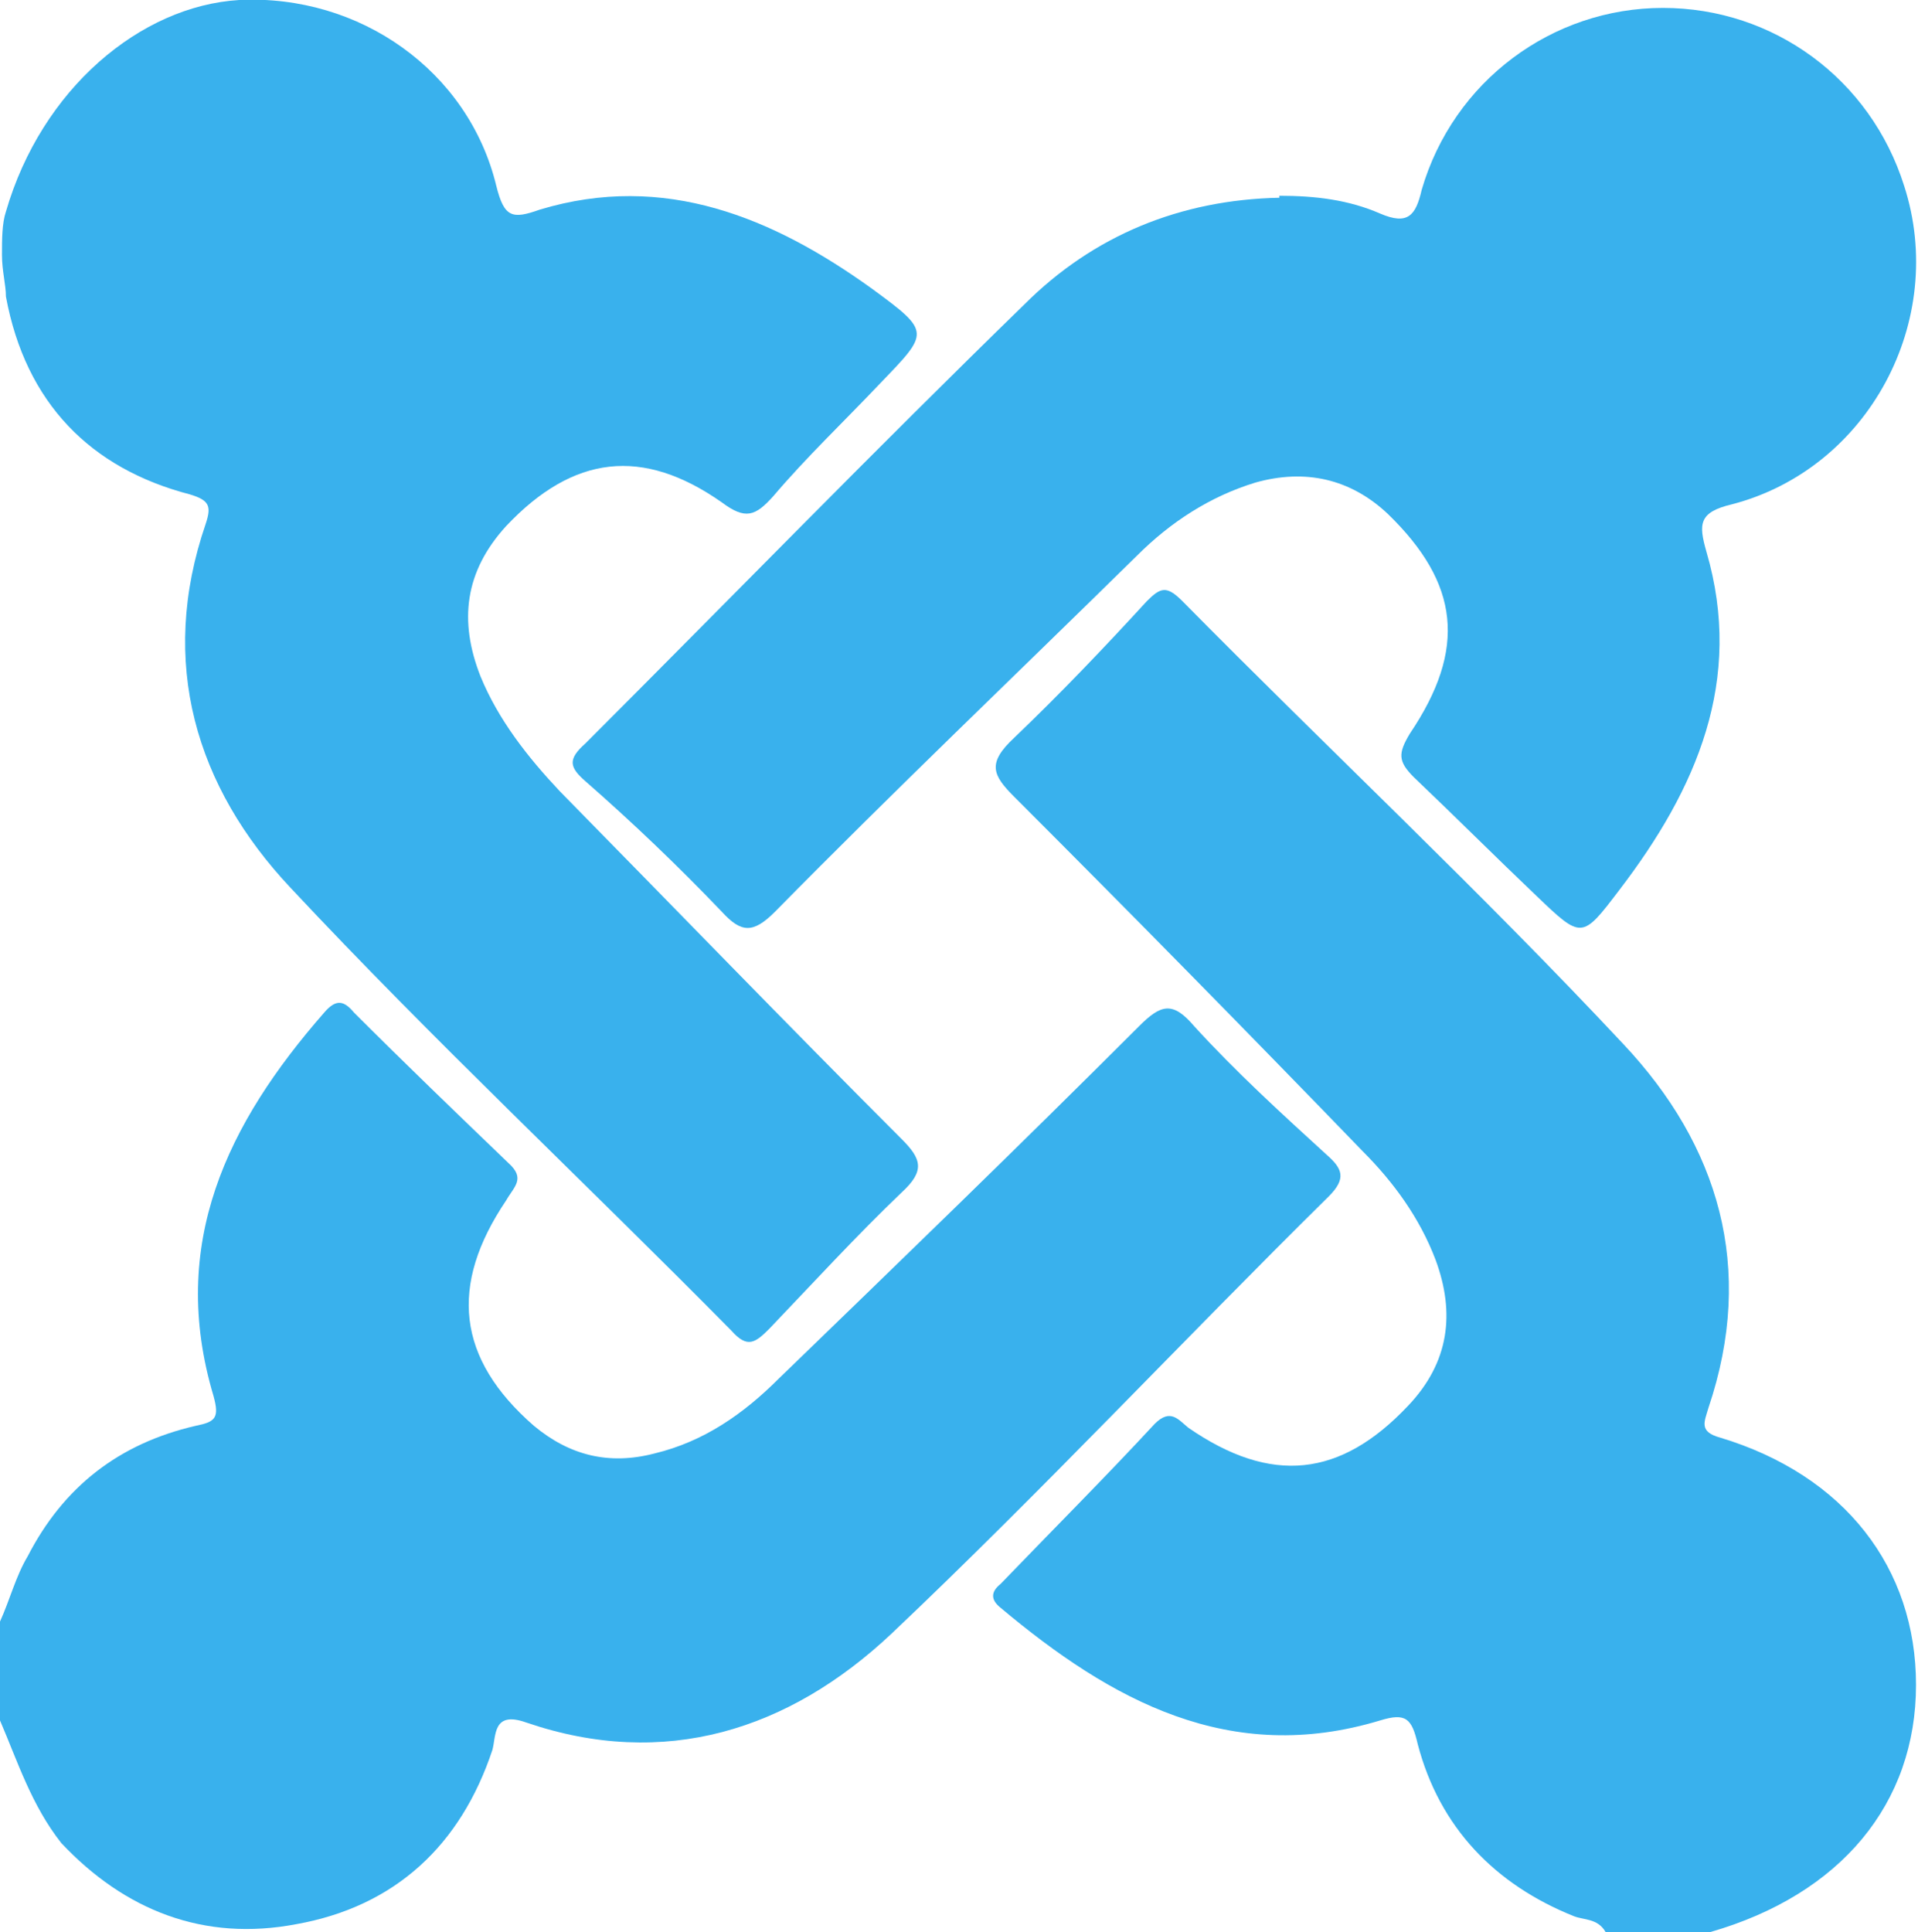
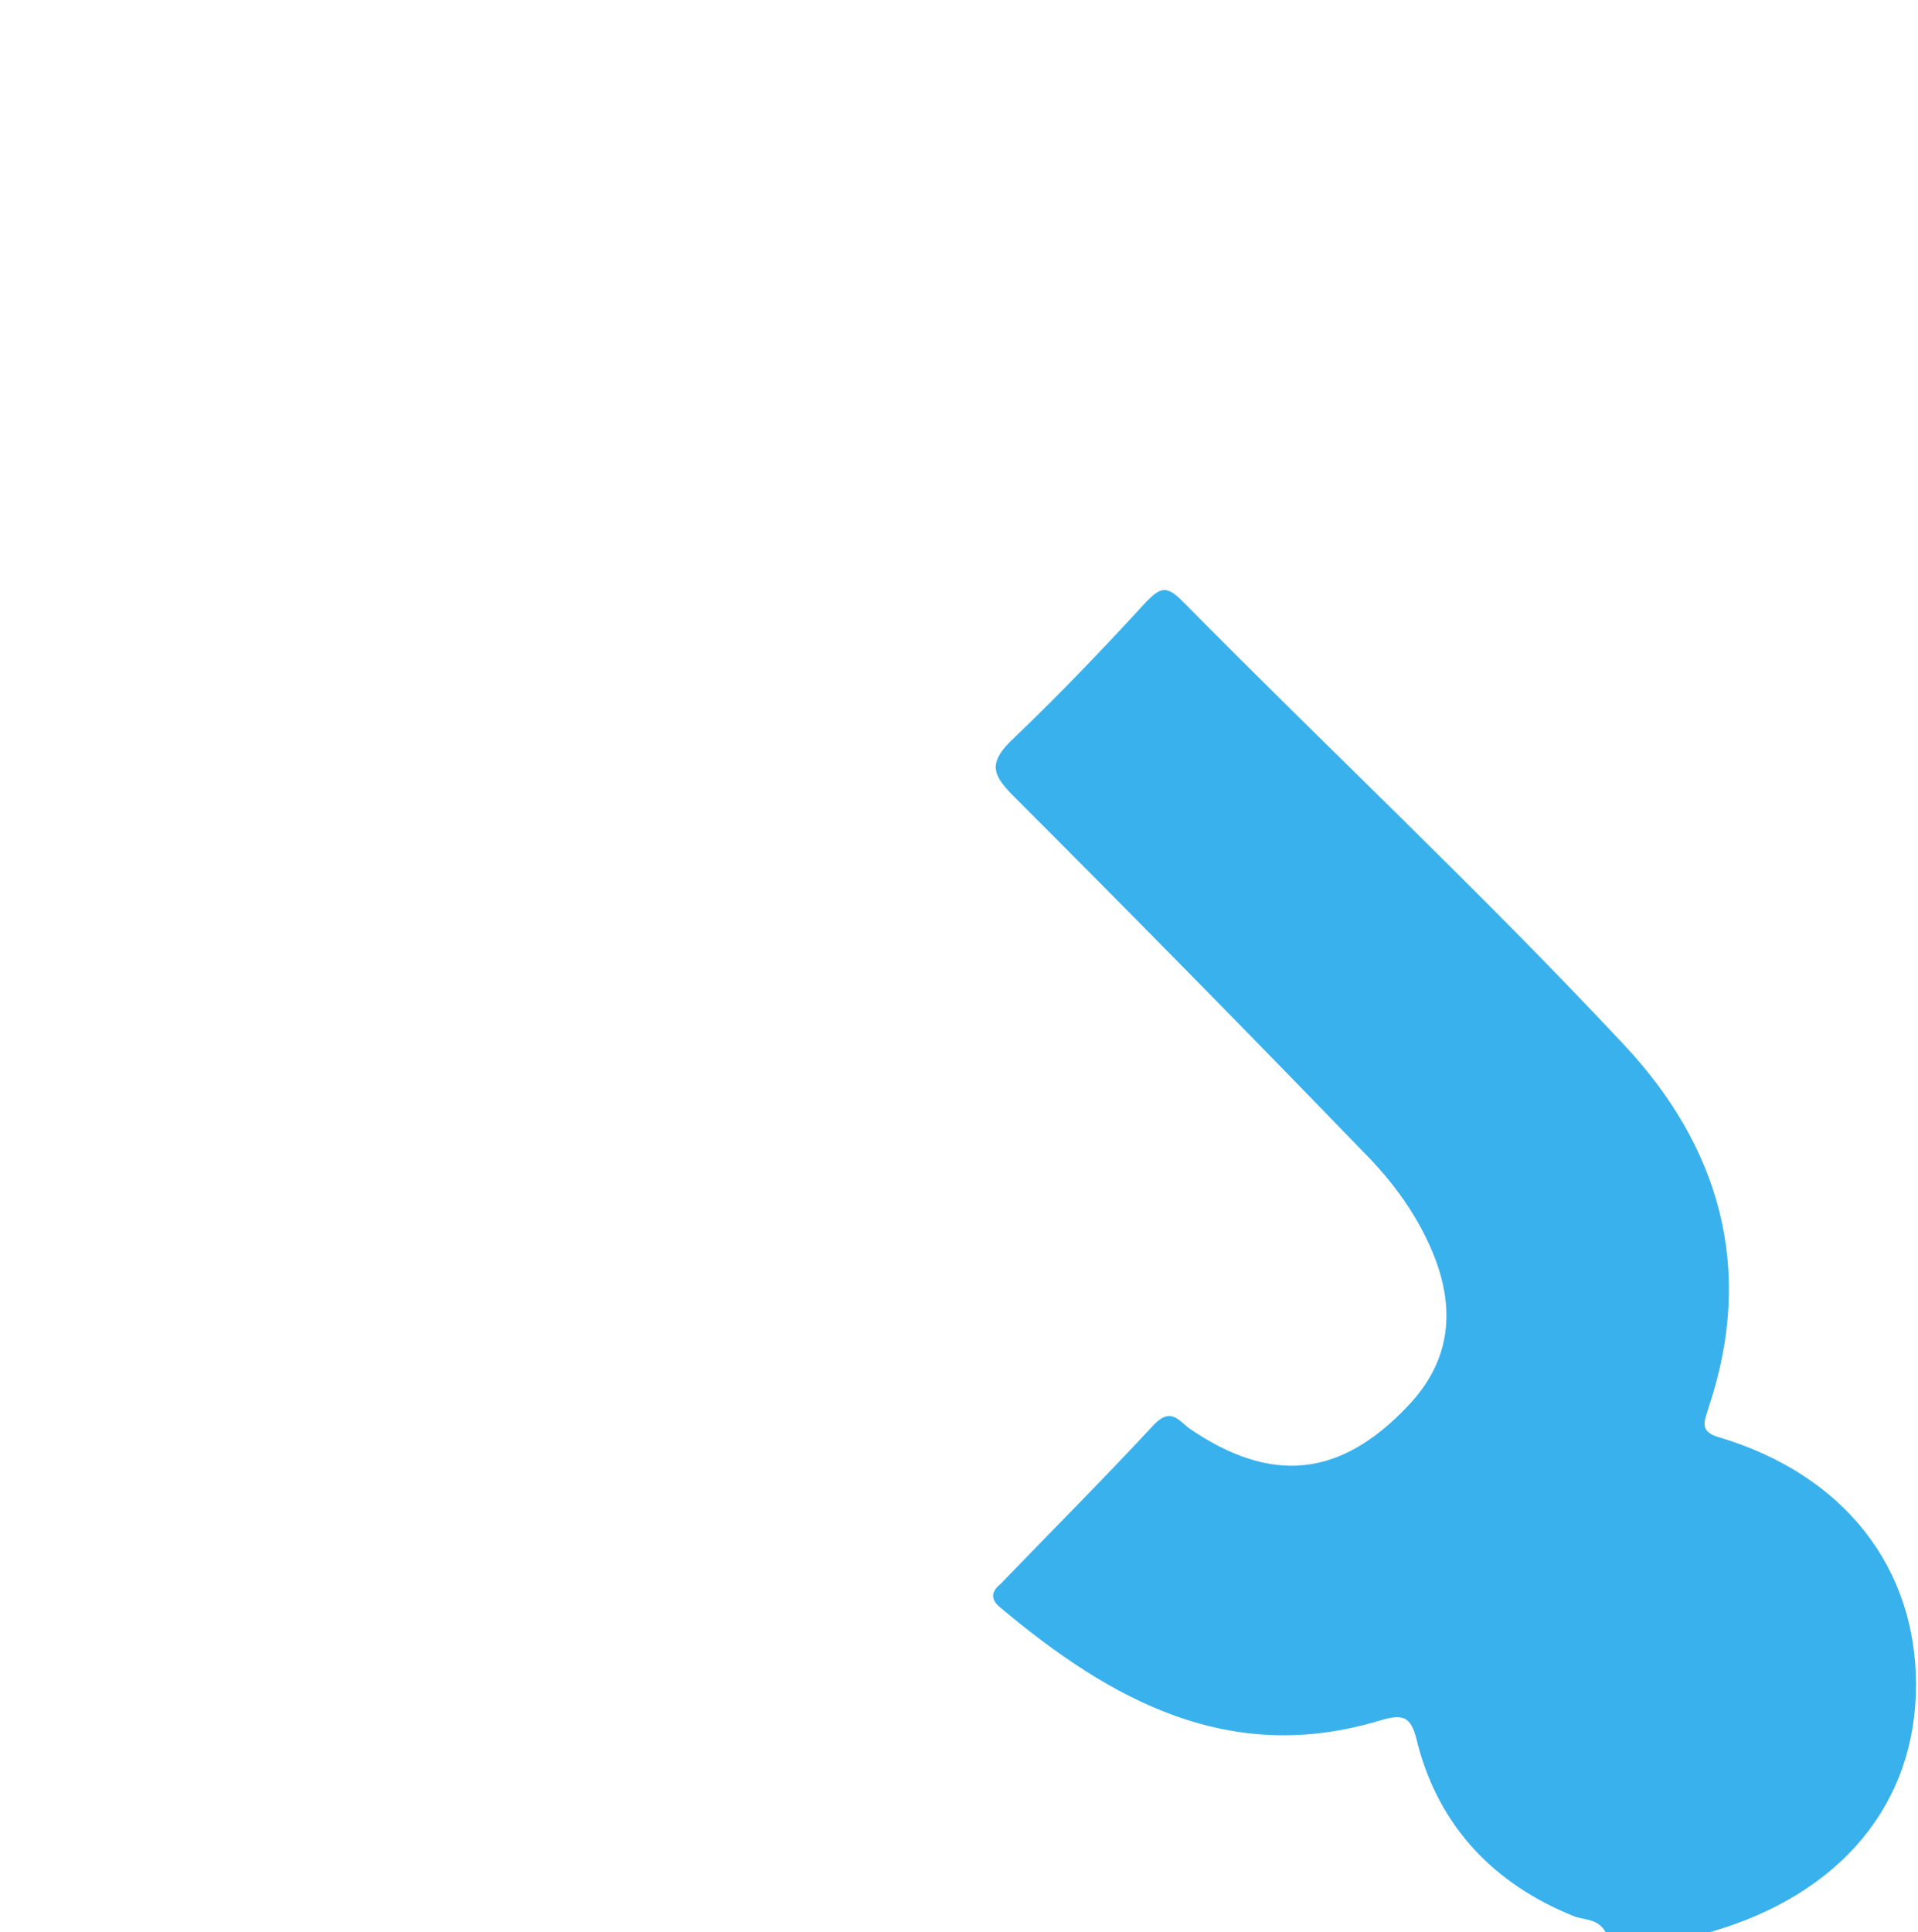
<svg xmlns="http://www.w3.org/2000/svg" id="Layer_2" data-name="Layer 2" viewBox="0 0 97 97.7">
  <defs>
    <style>      .cls-1 {        fill: #39b1ed;      }    </style>
  </defs>
  <g id="Layer_1-2" data-name="Layer 1">
    <g>
-       <path class="cls-1" d="M0,82c.5-1.1,.8-2.3,1.4-3.3,1.8-3.5,4.6-5.7,8.5-6.6,1-.2,1.2-.4,.9-1.5-2.3-7.7,.7-13.8,5.6-19.4,.6-.7,1-.6,1.5,0,2.6,2.6,5.2,5.1,7.8,7.6,.9,.8,.3,1.2-.1,1.9-2.9,4.3-2.5,8,1.4,11.4,1.8,1.5,3.8,2,6.1,1.4,2.5-.6,4.5-2,6.3-3.8,6.1-5.9,12.2-11.8,18.2-17.8,1.1-1.1,1.7-1.3,2.8,0,2.1,2.3,4.4,4.4,6.7,6.5,.8,.7,1,1.2,.1,2.1-7.4,7.3-14.5,14.9-22.1,22.1-5.2,4.9-11.5,6.9-18.5,4.5-1.7-.6-1.5,.7-1.7,1.4-1.6,4.8-4.9,7.9-9.9,8.8-4.7,.9-8.7-.7-11.9-4.1C1.6,91.3,.9,89.1,0,87,0,85.3,0,83.7,0,82Z" />
      <path class="cls-1" d="M81.2,97.7c-.4-.7-1.1-.6-1.6-.8-4-1.6-6.8-4.5-7.9-8.7-.3-1.3-.6-1.6-1.9-1.2-7.6,2.3-13.6-1-19.2-5.7-.5-.4-.5-.8,0-1.2,2.6-2.7,5.3-5.4,7.8-8.1,.8-.8,1.2-.2,1.7,.2,4.2,2.9,7.7,2.5,11.1-1.1,2.1-2.2,2.4-4.7,1.4-7.4-.8-2.1-2.1-3.9-3.7-5.5-5.8-6-11.7-12-17.6-17.9-1.1-1.1-1.4-1.7,0-3,2.3-2.2,4.5-4.5,6.7-6.9,.7-.7,1-.8,1.8,0,7.4,7.5,15.1,14.7,22.3,22.4,4.8,5.1,6.7,11.3,4.3,18.4-.2,.7-.5,1.2,.6,1.5,6.3,1.9,9.9,6.6,9.9,12.5,0,6-3.8,10.6-10.4,12.5-.1,0-.2,.2-.3,.2h-5Z" />
-       <path class="cls-1" d="M.3,15c0-.6-.2-1.3-.2-2.1,0-.8,0-1.6,.2-2.2C2.1,4.5,7.1,.3,12.1,0c6.1-.3,11.6,3.6,13,9.4,.4,1.6,.8,1.7,2.2,1.2,6.3-1.9,11.8,.4,16.8,4,3,2.2,2.9,2.2,.4,4.8-1.8,1.9-3.7,3.7-5.4,5.7-.9,1-1.4,1.2-2.6,.3-4-2.8-7.5-2.4-10.9,1.2-2.1,2.3-2.4,4.8-1.3,7.6,.9,2.2,2.4,4.1,4,5.8,5.8,5.9,11.5,11.8,17.3,17.6,1,1,1.2,1.6,0,2.7-2.3,2.2-4.5,4.6-6.7,6.9-.7,.7-1.1,1-1.9,.1-7.4-7.5-15.1-14.7-22.3-22.4-4.8-5.1-6.7-11.4-4.3-18.4,.3-.9,.2-1.2-.8-1.5C4.6,23.7,1.3,20.4,.3,15Z" />
-       <path class="cls-1" d="M64.7,9.9c1.8,0,3.5,.2,5.1,.9,1.4,.6,1.8,.1,2.1-1.2,1.6-5.5,6.6-9.2,12.2-9.2,5.6,0,10.5,3.6,12.2,9,2.2,6.8-1.8,14.3-8.7,16.1-1.7,.4-1.7,1-1.3,2.4,1.9,6.5-.5,12-4.4,17.1-1.9,2.5-1.9,2.5-4.2,.3-2.1-2-4.1-4-6.2-6-.8-.8-.8-1.2-.2-2.2,2.9-4.3,2.5-7.6-1.1-11.1-1.9-1.8-4.2-2.3-6.7-1.6-2.3,.7-4.3,2-6,3.7-6.1,6-12.3,11.9-18.3,18-1.1,1.1-1.7,1.1-2.7,0-2.2-2.3-4.5-4.5-6.9-6.6-.8-.7-.9-1.1,0-1.9,7.4-7.4,14.7-14.9,22.2-22.2,3.5-3.5,7.9-5.3,12.9-5.4Z" />
    </g>
  </g>
</svg>